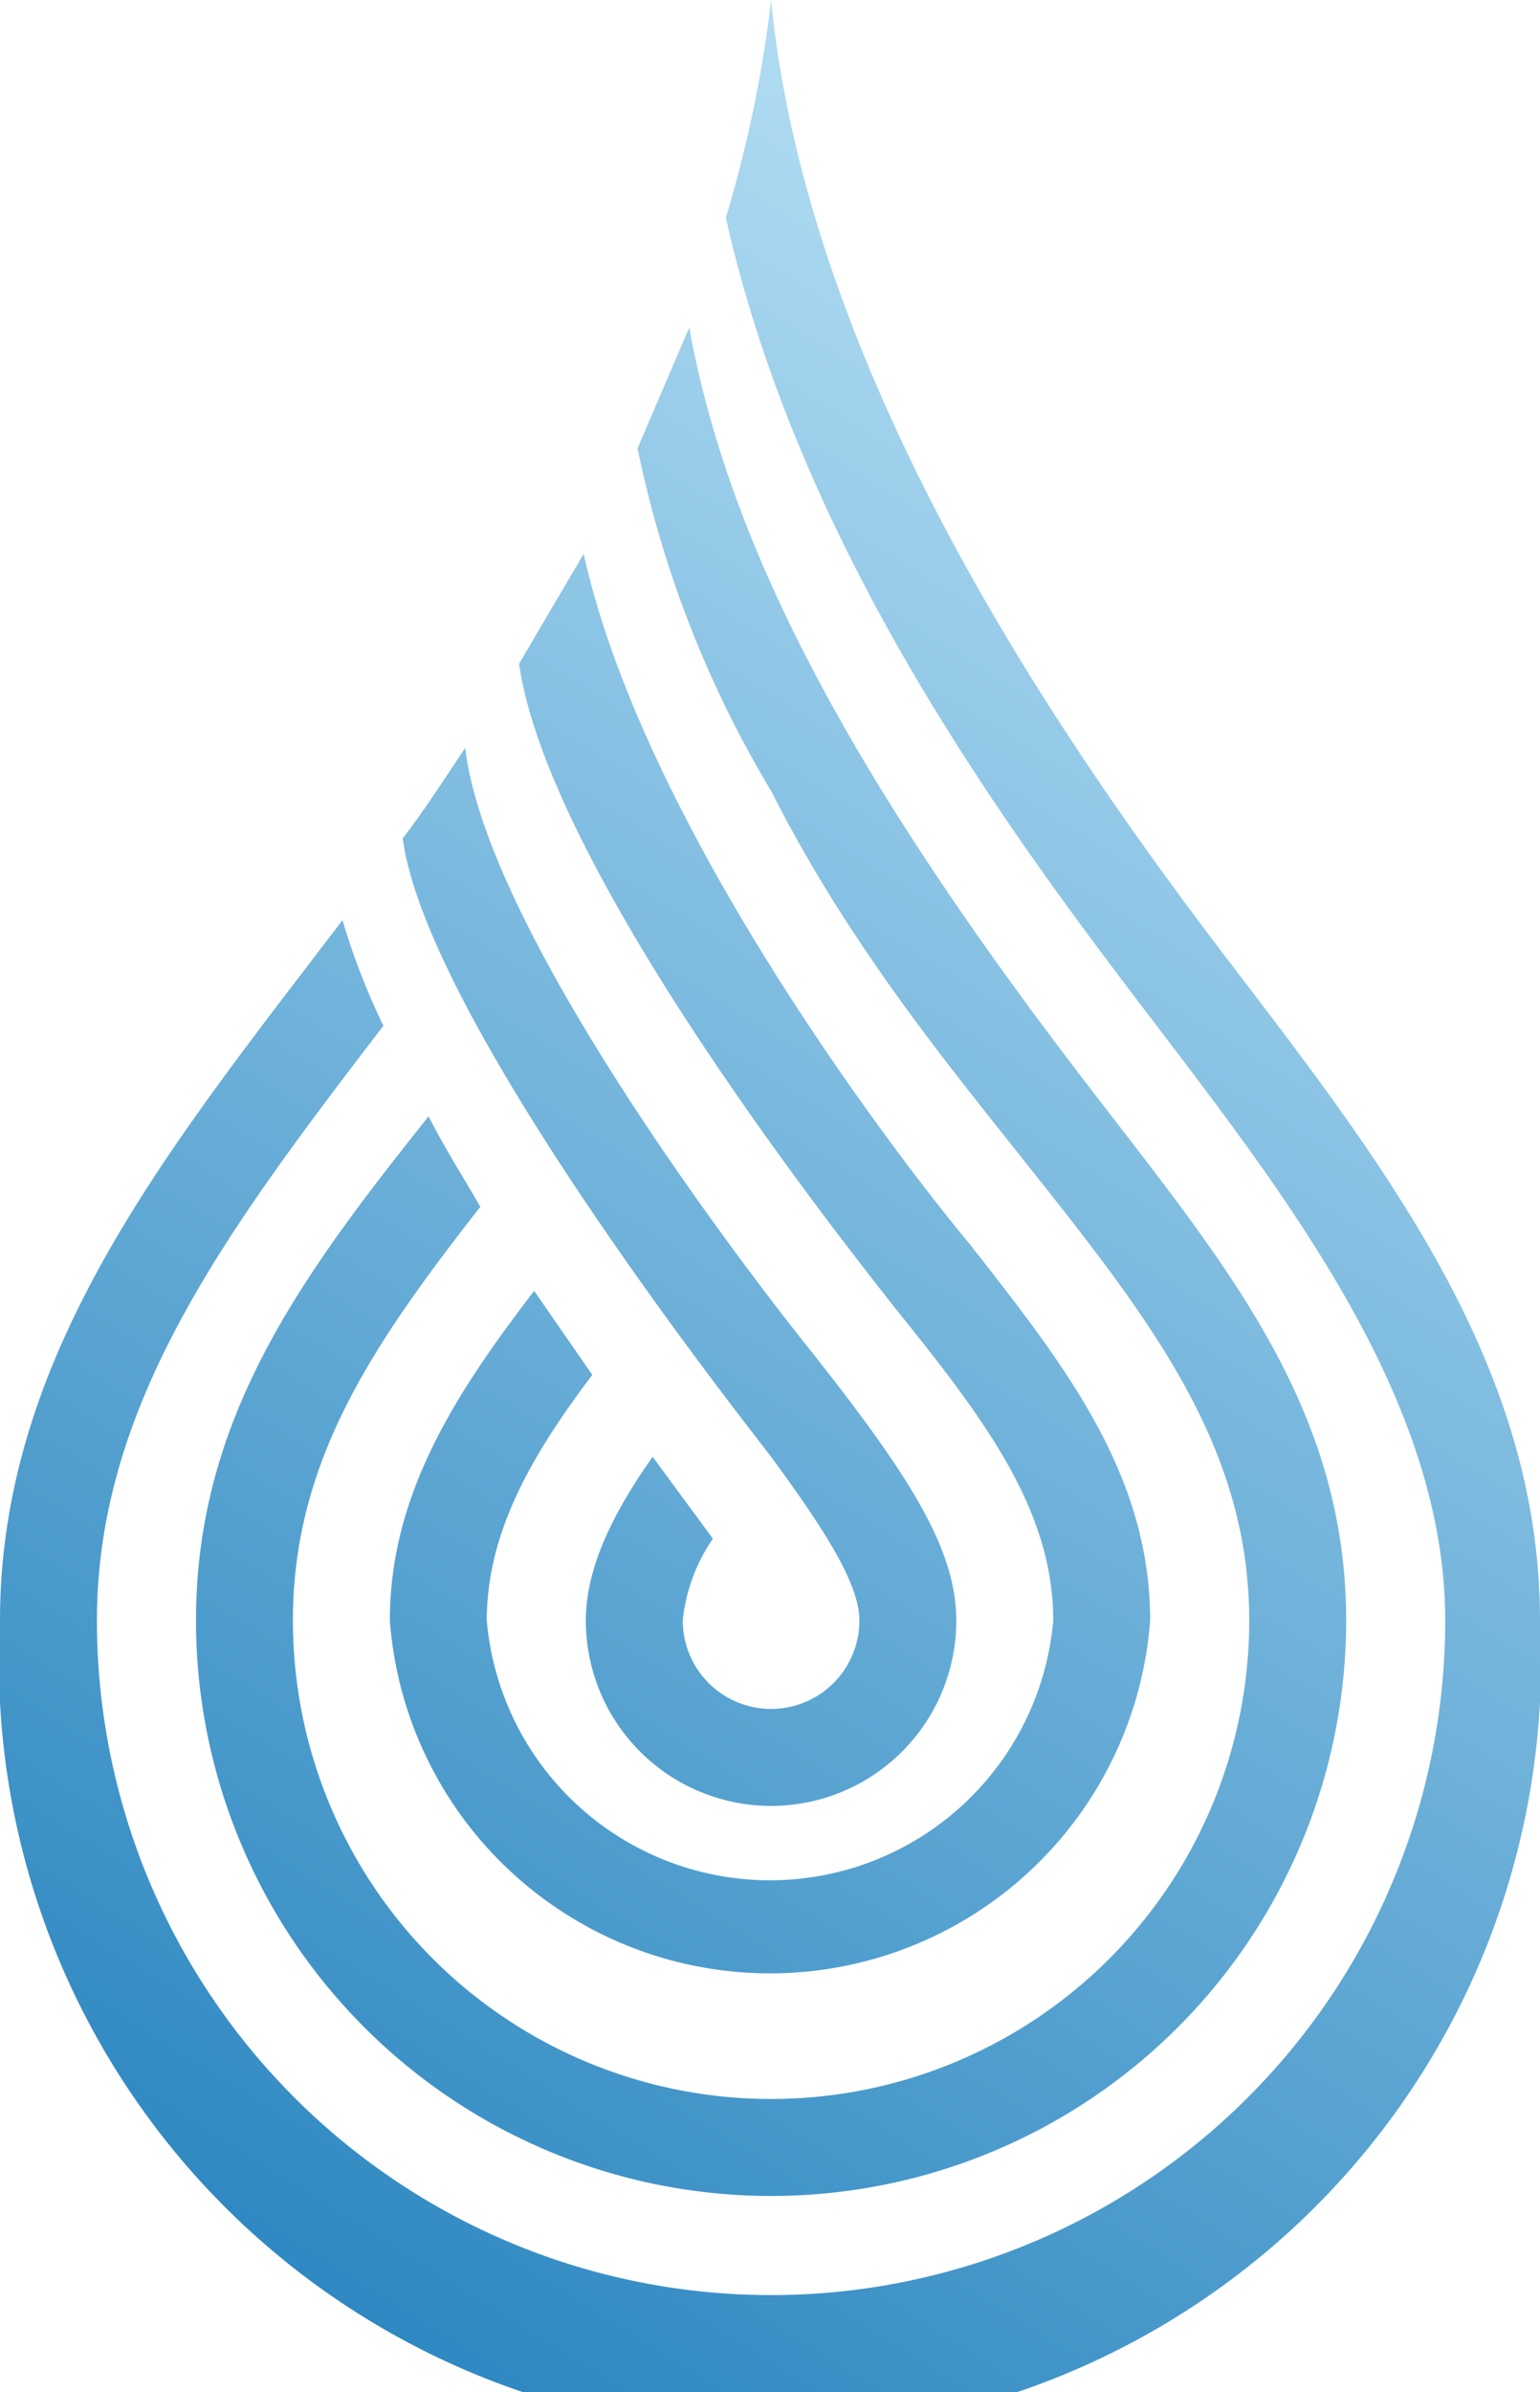
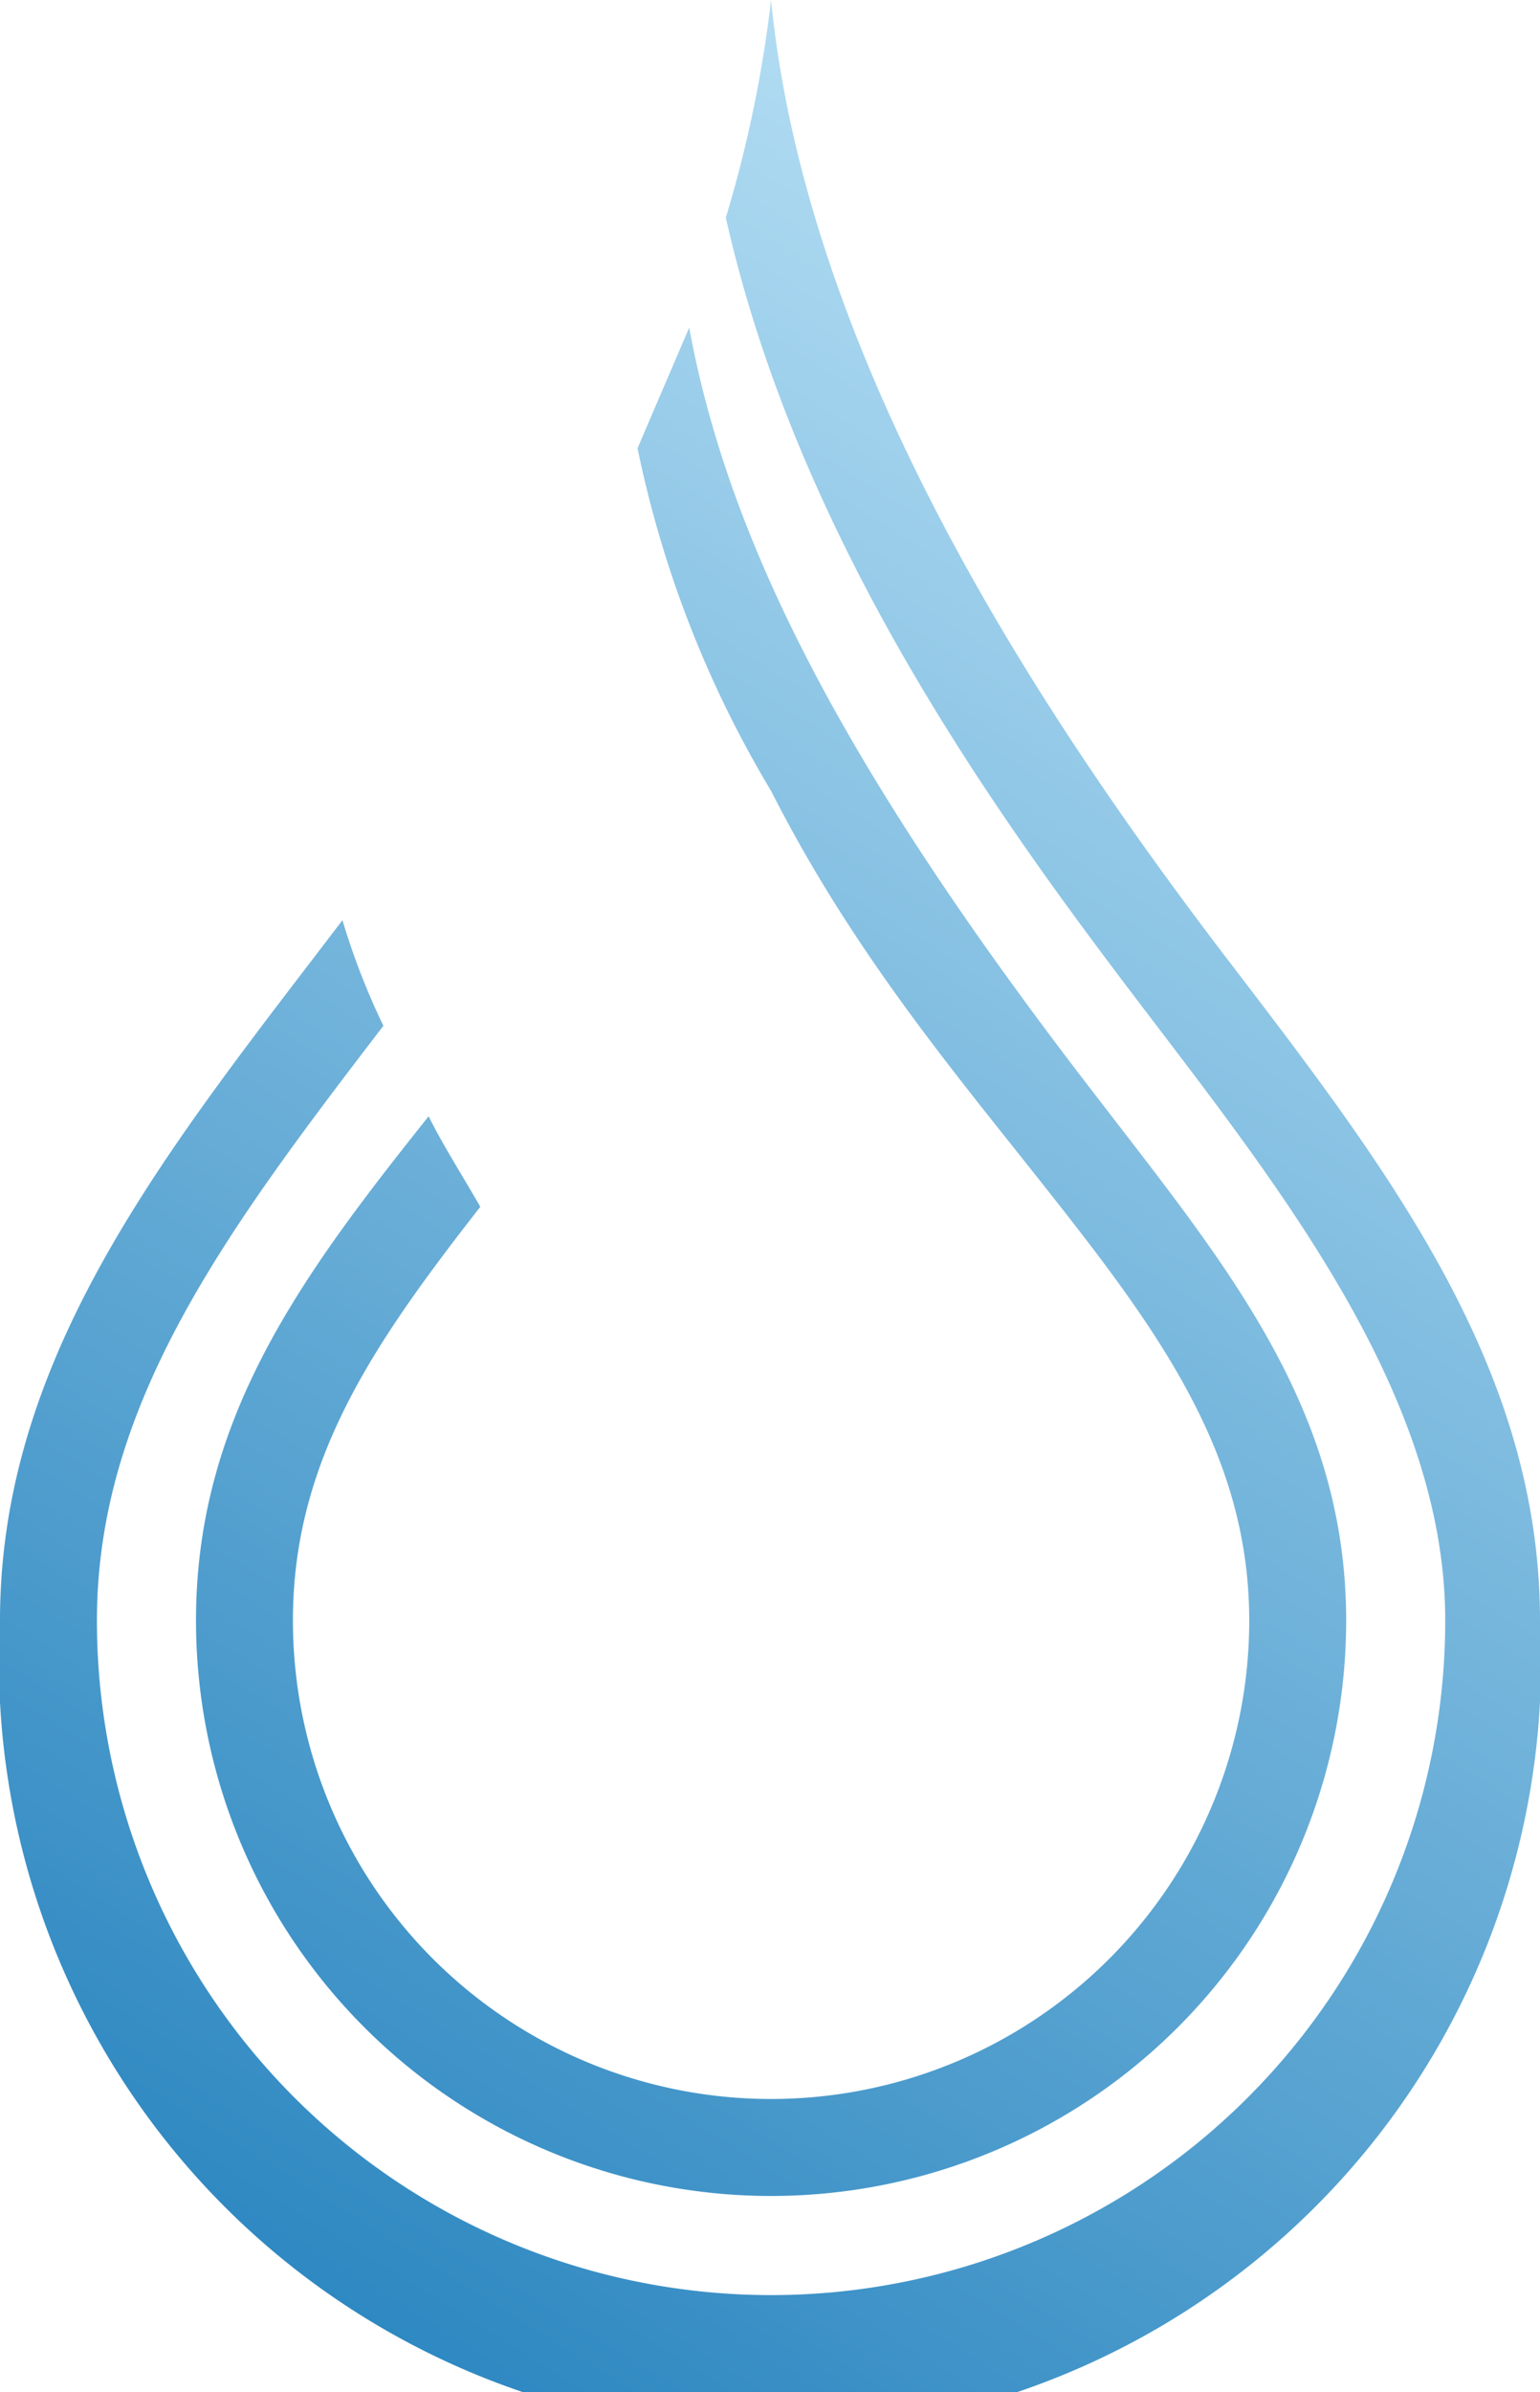
<svg xmlns="http://www.w3.org/2000/svg" xmlns:xlink="http://www.w3.org/1999/xlink" viewBox="0 0 71.5 111">
  <defs>
    <style>.a376875c-06f4-4d7a-8b19-c09e014043a1{fill:url(#bace8ba2-1019-4e0d-bdbe-9f108d6555f8);}.bdbcf35e-30a8-466a-86eb-6cd647236d81{fill:url(#e223aaa8-334c-4810-9301-f4ddff0ddb48);}.ed6e2f82-2a83-4e38-a7a0-87708a1b9562{fill:url(#e8c2fe80-c68e-4697-af6c-6ae3356a1273);}.a0db7f7a-8913-4a1a-8dd2-504e5ffafe2d{fill:url(#fc88a56f-ecd5-4a63-ae3f-9fc4cbedf5ff);}</style>
    <linearGradient id="bace8ba2-1019-4e0d-bdbe-9f108d6555f8" x1="67.6" y1="0.38" x2="0.59" y2="107.91" gradientUnits="userSpaceOnUse">
      <stop offset="0" stop-color="#c7eafb" />
      <stop offset="1" stop-color="#2381bd" />
    </linearGradient>
    <linearGradient id="e223aaa8-334c-4810-9301-f4ddff0ddb48" x1="71.49" y1="2.81" x2="4.49" y2="110.33" xlink:href="#bace8ba2-1019-4e0d-bdbe-9f108d6555f8" />
    <linearGradient id="e8c2fe80-c68e-4697-af6c-6ae3356a1273" x1="74.76" y1="4.84" x2="7.75" y2="112.37" xlink:href="#bace8ba2-1019-4e0d-bdbe-9f108d6555f8" />
    <linearGradient id="fc88a56f-ecd5-4a63-ae3f-9fc4cbedf5ff" x1="76.56" y1="5.96" x2="9.55" y2="113.48" xlink:href="#bace8ba2-1019-4e0d-bdbe-9f108d6555f8" />
  </defs>
  <g id="e8434a83-b9f8-433b-9235-7c068d68229b" data-name="Layer 2">
    <g id="a93d64d7-62ad-4868-b851-f961eecb39b6" data-name="Layer 1">
-       <path class="a376875c-06f4-4d7a-8b19-c09e014043a1" d="M37.5,62.5S22.7,44.2,21.6,34.7c-1,1.5-1.9,2.9-2.9,4.2,1.1,8.5,16.2,27.5,17.1,28.7,2.5,3.4,4.1,5.9,4.1,7.6a4.1,4.1,0,0,1-4.1,4.1,4.1,4.1,0,0,1-4.1-4.1,8.1,8.1,0,0,1,1.4-3.8l-2.8-3.8c-1.9,2.7-3.1,5.2-3.1,7.6a8.6,8.6,0,0,0,17.2,0C44.4,71.8,42.1,68.3,37.5,62.5Z" />
-       <path class="bdbcf35e-30a8-466a-86eb-6cd647236d81" d="M45,57.7c-2.6-3.1-15-18.9-17.9-32l-3,5.1c1.4,9.8,15.6,27.5,17.3,29.7,4.1,5.1,7.5,9.4,7.5,14.7a13.2,13.2,0,0,1-26.3,0c0-4.1,2.1-7.7,4.9-11.4l-2.7-3.9c-3.6,4.7-6.7,9.4-6.7,15.3a17.7,17.7,0,0,0,35.3,0C53.4,68.3,49.3,63.2,45,57.7Z" />
      <path class="ed6e2f82-2a83-4e38-a7a0-87708a1b9562" d="M51,51C39.7,36.4,33.9,25.6,32,15.2l-2.4,5.6a50.7,50.7,0,0,0,6.2,15.9c3.5,6.9,7.8,12.2,11.7,17.1C53.3,61.1,58,67,58,75.2a22.2,22.2,0,0,1-44.4,0c0-7.4,3.7-12.8,8.7-19.2-.8-1.4-1.7-2.8-2.4-4.2C14,59.2,9.1,65.8,9.1,75.2a26.7,26.7,0,0,0,53.4,0C62.5,65.4,57,58.8,51,51Z" />
      <path class="a0db7f7a-8913-4a1a-8dd2-504e5ffafe2d" d="M56.9,44.4C48.9,33.9,37.5,17.2,35.8,0a58.5,58.5,0,0,1-2.1,10.1C37.2,25.7,47,38.8,53.4,47.2S67.1,65,67.1,75.2a31.3,31.3,0,0,1-62.6,0c0-10.1,6.1-18.2,13.3-27.6a33,33,0,0,1-1.9-4.9l-1.3,1.7C7.1,54.2,0,63.4,0,75.2a35.8,35.8,0,1,0,71.5,0C71.5,63.4,64.4,54.2,56.9,44.4Z" />
    </g>
  </g>
</svg>